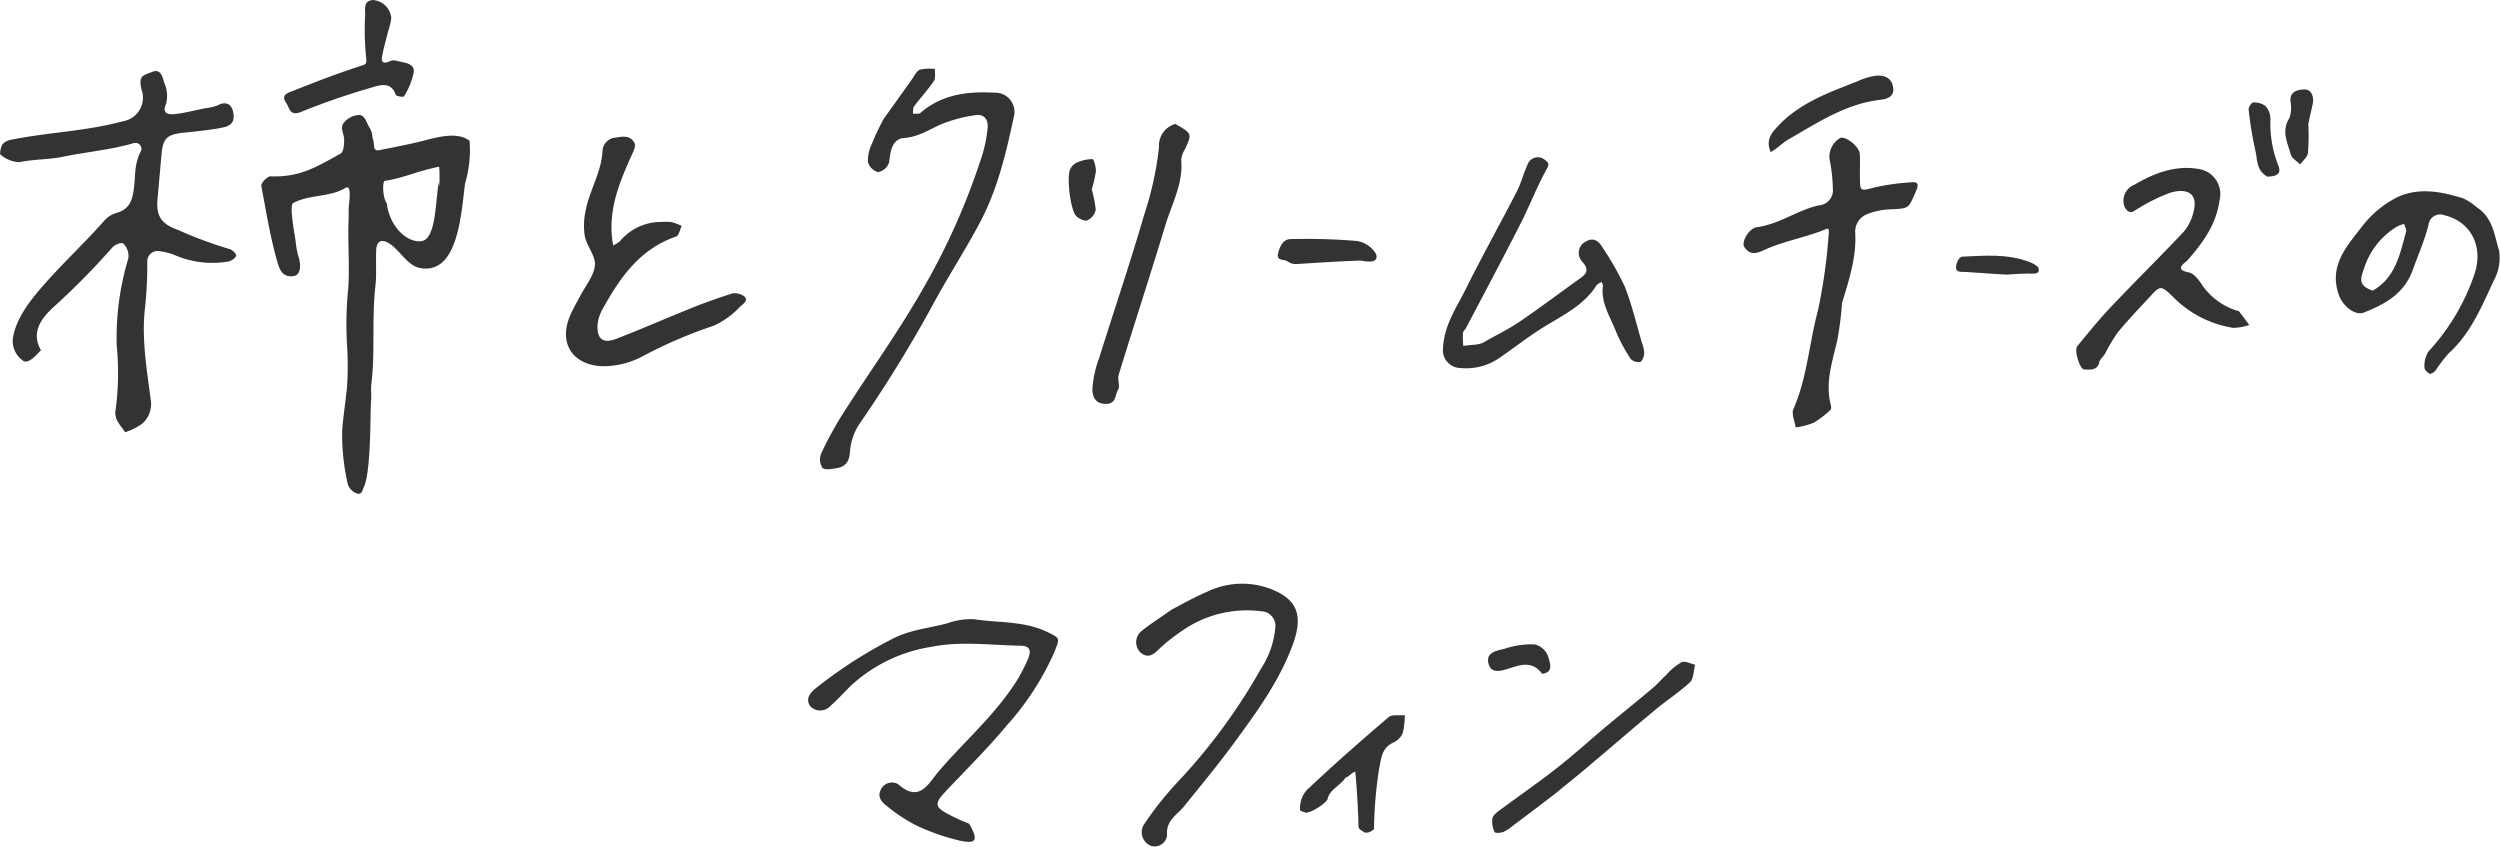
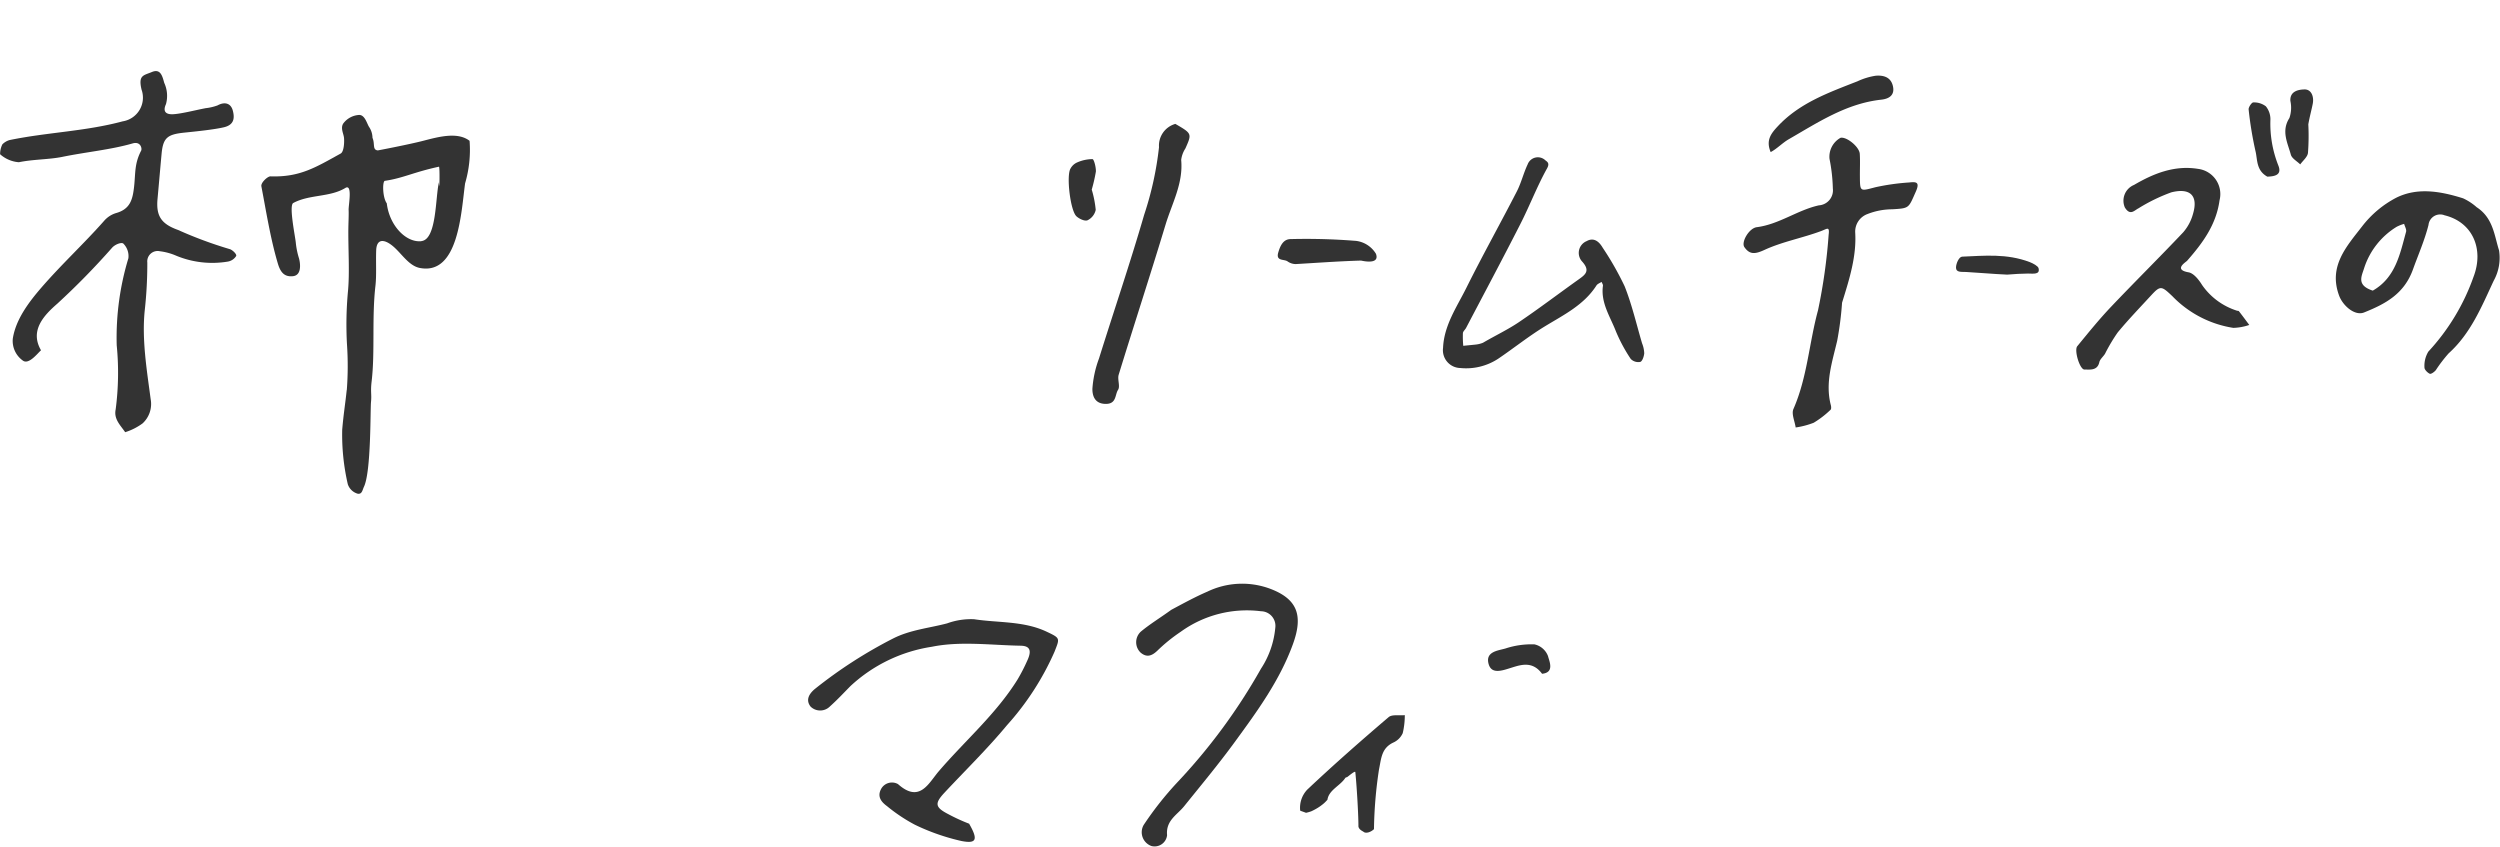
<svg xmlns="http://www.w3.org/2000/svg" width="278.42" height="94.293" viewBox="0 0 278.42 94.293">
  <defs>
    <style>.a{fill:#333;}</style>
  </defs>
  <g transform="translate(-48.001 -9941.999)">
    <g transform="translate(5.088 1817.983)">
      <path class="a" d="M381.966,469.878c1.021,1.776.83,2.255-.855,1.926a23.985,23.985,0,0,1-5.184-1.811,18.4,18.4,0,0,1-3.107-2.073c-.608-.445-1.1-1.02-.686-1.854a1.373,1.373,0,0,1,1.91-.6c2.418,2.16,3.4-.1,4.543-1.431,2.924-3.412,6.383-6.37,8.778-10.229a20,20,0,0,0,1.053-2.04c.543-1.15.355-1.693-.722-1.712-3.305-.059-6.715-.529-9.888.119a17.092,17.092,0,0,0-9.063,4.382c-.752.766-1.487,1.552-2.287,2.267a1.528,1.528,0,0,1-2.143.018c-.444-.556-.433-1.258.563-2.042a51.372,51.372,0,0,1,8.633-5.554c1.92-.968,3.994-1.147,6-1.677a7.805,7.805,0,0,1,3.005-.462c2.7.415,5.527.179,8.087,1.39,1.531.724,1.468.714.878,2.218a30.617,30.617,0,0,1-5.3,8.195c-2.179,2.631-4.64,5.029-6.975,7.531-1.114,1.2-1.027,1.625.471,2.391A20.481,20.481,0,0,0,381.966,469.878Z" transform="translate(-231.123 7745.873)" />
      <path class="a" d="M397.909,446.762c1.429-.765,2.709-1.462,4.043-2.037a8.934,8.934,0,0,1,6.9-.337c3.136,1.159,3.769,3.011,2.6,6.215-1.478,4.058-4,7.5-6.508,10.93-1.778,2.433-3.709,4.753-5.6,7.1-.786.977-2.052,1.58-1.9,3.225a1.4,1.4,0,0,1-1.734,1.21,1.628,1.628,0,0,1-.872-2.35,36.711,36.711,0,0,1,3.677-4.669,64.715,64.715,0,0,0,9.39-12.737,9.94,9.94,0,0,0,1.59-4.552,1.626,1.626,0,0,0-1.586-1.84,12.583,12.583,0,0,0-8.949,2.288,18.362,18.362,0,0,0-2.595,2.1c-.627.6-1.2.791-1.88.208a1.6,1.6,0,0,1,.044-2.334C395.545,448.336,396.694,447.645,397.909,446.762Z" transform="translate(-224.555 7745.17)" />
-       <path class="a" d="M433.792,465.475c-1.735,1.346-3.361,2.572-4.993,3.789a4.39,4.39,0,0,1-1.036.677c-.313.113-.9.167-.983-.007a2.623,2.623,0,0,1-.235-1.478c.052-.333.429-.654.722-.872,2.135-1.586,4.32-3.087,6.42-4.731,1.906-1.493,3.717-3.145,5.584-4.706,1.7-1.418,3.419-2.793,5.111-4.217.558-.469,1.046-1.049,1.587-1.547a6.484,6.484,0,0,1,1.65-1.347c.417-.173.994.172,1.5.286-.173.659-.168,1.57-.551,1.93-1.195,1.118-2.562,1.983-3.814,3.025-2.695,2.243-5.355,4.54-8.038,6.8C435.791,463.856,434.839,464.593,433.792,465.475Z" transform="translate(-217.426 7746.729)" />
      <path class="a" d="M418.835,456.092c-3.075,2.62-6.112,5.292-9.051,8.061a2.934,2.934,0,0,0-.8,2.313c0,.015.017.033.021.049.211.077.424.149.635.229a4.758,4.758,0,0,0,.529-.15q.1-.042-.015.011c.065-.028.13-.058.194-.089.1-.048.2-.1.29-.149a5.451,5.451,0,0,0,1-.686c.137-.122.26-.256.384-.39.15-1.088,1.445-1.576,1.99-2.433a.3.3,0,0,1,.184-.08c.146-.082.912-.769.933-.562.194,1.948.349,5.038.344,5.959,0,.048-.052.364.532.655.268.27.844.076,1.2-.267a48.031,48.031,0,0,1,.555-6.622c.262-1.255.267-2.408,1.624-3.034a2.064,2.064,0,0,0,1.025-1.04,8.663,8.663,0,0,0,.229-2C420.03,455.931,419.22,455.763,418.835,456.092Z" transform="translate(-221.275 7747.793)" />
      <path class="a" d="M432.16,452.675c-1.058-1.44-2.345-1.01-3.411-.676-1.011.315-2.2.77-2.538-.4-.4-1.4,1.049-1.5,1.874-1.741a9.255,9.255,0,0,1,3.227-.458,2.092,2.092,0,0,1,1.511,1.31C432.954,451.258,433.584,452.54,432.16,452.675Z" transform="translate(-217.51 7746.378)" />
    </g>
    <g transform="translate(8.001 1828)">
      <g transform="translate(40 8121.908)">
        <path class="a" d="M133.028,471.574c-.39.342-1.379,1.657-2.037,1.137a2.683,2.683,0,0,1-1.107-2.419c.326-2.165,1.822-4.125,3.219-5.736,2.262-2.608,4.7-4.848,6.94-7.383a2.861,2.861,0,0,1,1.317-.872c1.614-.443,1.879-1.523,2.039-3s.024-2.5.783-3.963c.118-.23-.057-1.064-.957-.8-2.435.705-5.188.954-7.842,1.5-1.489.3-3.176.258-4.823.593a3.51,3.51,0,0,1-2.09-.892,2.476,2.476,0,0,1,.255-1.1,1.857,1.857,0,0,1,.79-.474c4.228-.875,8.433-.964,12.608-2.088a2.669,2.669,0,0,0,2.1-3.535c-.376-1.611.2-1.564,1.163-1.961s1.159.476,1.365,1.211a3.462,3.462,0,0,1,.194,2.366c-.354.77-.094,1.193.869,1.123s2.488-.47,3.56-.671a5.661,5.661,0,0,0,1.312-.307c.76-.421,1.474-.278,1.7.573s.141,1.6-1,1.865-3.125.462-4.383.592c-1.875.195-2.38.547-2.547,2.358s-.28,3.151-.452,5.026.386,2.782,2.292,3.46a46.115,46.115,0,0,0,5.722,2.123c.284.06.812.541.749.765a1.363,1.363,0,0,1-.921.629,10.477,10.477,0,0,1-5.752-.649,6.62,6.62,0,0,0-1.828-.5,1.158,1.158,0,0,0-1.4,1.261,47.129,47.129,0,0,1-.278,5.246c-.354,3.285.223,6.708.652,9.97a2.928,2.928,0,0,1-.908,2.7,6.656,6.656,0,0,1-1.931.975c-.544-.792-1.279-1.462-1.061-2.528a31.285,31.285,0,0,0,.118-7.159,30.417,30.417,0,0,1,1.3-9.682,1.969,1.969,0,0,0-.579-1.652c-.256-.146-.9.121-1.212.451a82.485,82.485,0,0,1-6.108,6.242C133.382,467.653,131.735,469.359,133.028,471.574Z" transform="translate(-128.46 -440.473)" />
      </g>
      <g transform="translate(69.104 8126.809)">
        <path class="a" d="M161.849,475.147a35.2,35.2,0,0,0,.017-5.178,40.124,40.124,0,0,1,.112-5.814c.207-2.092.016-4.848.046-7.039.009-.658.055-1.525.03-2.038s.467-2.965-.369-2.456c-1.722,1.049-3.984.7-5.795,1.671-.516.278.239,3.817.287,4.485a8.663,8.663,0,0,0,.356,1.7c.161.635.282,1.858-.669,1.966s-1.4-.419-1.69-1.4c-.814-2.728-1.289-5.733-1.837-8.607-.078-.409.7-1.118,1.014-1.109,3.274.111,5.028-1,7.819-2.542.362-.2.413-1.233.372-1.725s-.41-1.068-.1-1.6a2.358,2.358,0,0,1,1.8-.973c.63.011.855.972,1.085,1.328a2.226,2.226,0,0,1,.384,1.222c.3.675-.04,1.342.6,1.4,0,0,3.4-.642,5.09-1.081s3.8-1.009,5.123.013a13.175,13.175,0,0,1-.5,4.739c-.441,3.245-.732,10.241-5.037,9.421-1.23-.234-2.035-1.619-2.986-2.417s-1.83-.9-1.878.461.049,2.787-.083,3.94c-.411,3.577-.038,7.385-.423,10.632-.144,1.213.017,1.433-.071,2.311s.022,7.737-.785,9.439c-.178.376-.211.856-.7.774a1.635,1.635,0,0,1-1.1-1.06,24.5,24.5,0,0,1-.621-6.08c.155-1.8.319-2.678.5-4.392m8.313-16.6c1.724-.181,1.55-4.846,1.959-6.553.054,1.533.118-1.759,0-1.733-2.805.605-4.019,1.285-6.019,1.573-.29.041-.272,1.848.211,2.507C166.59,456.795,168.437,458.73,170.162,458.548Z" transform="translate(-152.332 -444.497)" />
      </g>
-       <path class="a" d="M210.49,445.789c1.117-1.53,2.107-2.938,3.107-4.339.276-.386.51-.931.891-1.081a5.01,5.01,0,0,1,1.675-.076c-.028.453.1,1.015-.116,1.339-.667.984-1.49,1.863-2.2,2.818-.15.2-.1.553-.135.834.283-.028.658.051.834-.1,2.4-2.071,5.248-2.417,8.25-2.251a2.139,2.139,0,0,1,2.2,2.469c-.88,4.133-1.835,8.269-3.842,12.03-1.7,3.19-3.688,6.229-5.388,9.42a150.175,150.175,0,0,1-8.049,13.027,6.4,6.4,0,0,0-1.014,3.02c-.072,1.088-.456,1.663-1.444,1.842-.547.1-1.336.249-1.633-.032a1.761,1.761,0,0,1-.124-1.612,40.239,40.239,0,0,1,2.429-4.445c3-4.712,6.295-9.256,9.033-14.113a75.6,75.6,0,0,0,6.533-14.876,15.231,15.231,0,0,0,.527-2.753c.11-.978-.372-1.646-1.4-1.467a16.266,16.266,0,0,0-3.788,1.014c-1.344.594-2.507,1.406-4.109,1.524-1.356.1-1.526,1.507-1.674,2.748a1.633,1.633,0,0,1-1.224,1.054,1.663,1.663,0,0,1-1.134-1.146,4.378,4.378,0,0,1,.447-2.01A26.661,26.661,0,0,1,210.49,445.789Z" transform="translate(-72.041 7681.388)" />
      <path class="a" d="M298.694,464.946a36.848,36.848,0,0,1-.543,4.237c-.554,2.369-1.356,4.694-.706,7.178.043.162.06.431-.033.509a10.5,10.5,0,0,1-1.876,1.445,9.122,9.122,0,0,1-2.008.526c-.1-.693-.489-1.513-.25-2.057,1.542-3.512,1.745-7.347,2.737-10.989a62.075,62.075,0,0,0,1.185-8.431c.124-.97-.18-.642-.833-.4-2.078.776-4.311,1.18-6.311,2.1-1.039.479-1.646.547-2.24-.309-.383-.552.512-2.107,1.379-2.22,2.5-.322,4.542-1.91,6.914-2.432a1.676,1.676,0,0,0,1.558-1.878,18.806,18.806,0,0,0-.372-3.3,2.412,2.412,0,0,1,1.224-2.341c.661-.162,2.1.992,2.148,1.787.051.822.006,1.649.013,2.475.013,1.771,0,1.69,1.728,1.24a25.1,25.1,0,0,1,3.745-.53c.753-.077,1.257-.1.747,1.038-.814,1.821-.685,1.836-2.621,1.948a7.623,7.623,0,0,0-2.746.526,2.082,2.082,0,0,0-1.374,2.075C300.311,459.774,299.533,462.248,298.694,464.946Z" transform="translate(-53.547 7682.765)" />
      <path class="a" d="M264.718,469.017c1.439-.837,2.8-1.48,4.028-2.312,2.219-1.5,4.356-3.122,6.537-4.678.79-.564,1.463-.984.461-2.078a1.419,1.419,0,0,1,.528-2.254c.788-.439,1.373.038,1.78.736a33.367,33.367,0,0,1,2.449,4.305c.813,2.049,1.311,4.222,1.937,6.343a3.272,3.272,0,0,1,.241,1.111c-.029.346-.21.887-.441.959a1.175,1.175,0,0,1-1.061-.331,17.879,17.879,0,0,1-1.659-3.089c-.634-1.635-1.7-3.165-1.437-5.064.018-.133-.1-.285-.154-.428-.191.129-.45.216-.565.393-1.4,2.188-3.645,3.276-5.763,4.568-1.791,1.094-3.441,2.417-5.18,3.595a6.5,6.5,0,0,1-4.221,1.037,1.985,1.985,0,0,1-1.923-2.248c.11-2.517,1.531-4.541,2.594-6.678,1.8-3.619,3.776-7.152,5.625-10.748.49-.954.74-2.03,1.2-3a1.211,1.211,0,0,1,1.97-.463c.2.167.522.312.19.908-1.114,2-1.932,4.16-2.974,6.2-1.974,3.876-4.022,7.714-6.044,11.565-.106.2-.336.379-.352.58a11.618,11.618,0,0,0,.039,1.41c.456-.045.912-.088,1.367-.136A2.976,2.976,0,0,0,264.718,469.017Z" transform="translate(-59.564 7683.155)" />
      <path class="a" d="M357.492,453.231c1.862,1.2,1.984,3.179,2.51,4.819a5.261,5.261,0,0,1-.6,3.388c-1.344,2.882-2.555,5.868-5.017,8.083a16.1,16.1,0,0,0-1.426,1.869c-.163.2-.533.464-.673.4-.261-.119-.6-.468-.59-.7a3.038,3.038,0,0,1,.435-1.77,23.926,23.926,0,0,0,5.03-8.33c1.184-3.087-.1-6.09-3.232-6.849a1.306,1.306,0,0,0-1.784,1.078c-.43,1.707-1.144,3.321-1.736,4.966-.985,2.735-3.092,3.837-5.439,4.779-1.034.414-2.358-.749-2.774-1.863-1.225-3.279.828-5.489,2.536-7.7a11.519,11.519,0,0,1,3.836-3.223c2.381-1.178,4.962-.7,7.426.072a6.141,6.141,0,0,1,1.5.978m-11.546,9.3c2.529-1.45,3.016-4.063,3.7-6.549.071-.255-.137-.586-.216-.882a4.417,4.417,0,0,0-.838.329,8.414,8.414,0,0,0-3.62,4.611C344.7,460.927,344.09,461.934,345.946,462.534Z" transform="translate(-41.688 7683.834)" />
-       <path class="a" d="M190.834,455.974a5.619,5.619,0,0,1,1.1.013,9.255,9.255,0,0,1,1.113.421c-.2.408-.306,1.083-.607,1.185-4.008,1.361-6.225,4.519-8.143,7.977a4.429,4.429,0,0,0-.629,1.932c-.039,1.582.646,2.051,2.174,1.456,2.853-1.111,5.66-2.341,8.5-3.48,1.422-.57,2.871-1.079,4.332-1.541a1.7,1.7,0,0,1,1.123.189c.936.459-.029,1.082-.148,1.185a9.5,9.5,0,0,1-3.022,2.212,50.772,50.772,0,0,0-7.754,3.316,9.438,9.438,0,0,1-4.757,1.2c-3.2-.179-4.77-2.518-3.541-5.532.321-.786.769-1.522,1.159-2.279.585-1.138,1.53-2.24,1.647-3.424.1-1.022-.881-2.1-1.12-3.218a7.429,7.429,0,0,1,.072-2.781c.417-2.368,1.856-4.456,1.907-6.956a1.68,1.68,0,0,1,1.091-1.217c.829-.1,1.925-.493,2.464.558.157.307-.111.9-.3,1.307-1.342,2.959-2.579,5.937-2.2,9.3.029.261.078.52.117.78a2.723,2.723,0,0,0,.769-.474A5.938,5.938,0,0,1,190.834,455.974Z" transform="translate(-77.127 7682.745)" />
      <path class="a" d="M323.525,453.736a1.9,1.9,0,0,1,1.023-2.51c2.221-1.3,4.532-2.21,7.143-1.786a2.827,2.827,0,0,1,2.38,3.5c-.372,2.721-1.881,4.763-3.614,6.734-.133.151-1.561.988.166,1.286.568.1,1.139.822,1.492,1.394a7.455,7.455,0,0,0,3.876,2.871c.076.03.2.012.235.063.393.5.773,1.02,1.157,1.533a5.994,5.994,0,0,1-1.778.325,12,12,0,0,1-6.772-3.513c-1.223-1.162-1.341-1.238-2.4-.085-1.25,1.358-2.532,2.689-3.705,4.109a18.982,18.982,0,0,0-1.411,2.372c-.2.326-.56.6-.635.942-.217.99-1.12.8-1.648.817s-1.179-2.15-.806-2.6c1.214-1.481,2.421-2.976,3.738-4.365,2.657-2.8,5.407-5.515,8.059-8.32a5.207,5.207,0,0,0,1.084-2.03c.606-2.006-.256-2.959-2.406-2.422a19.427,19.427,0,0,0-3.664,1.783C324.579,454.06,324.123,454.7,323.525,453.736Z" transform="translate(-46.885 7683.368)" />
      <path class="a" d="M237.483,445.308c1.858,1.082,1.854,1.079,1.12,2.732a3.026,3.026,0,0,0-.471,1.279c.245,2.619-1.033,4.863-1.747,7.23-1.686,5.578-3.5,11.118-5.212,16.688-.163.529.191,1.29-.074,1.695-.357.546-.154,1.577-1.387,1.56-1.288-.017-1.47-1.023-1.468-1.671a11.913,11.913,0,0,1,.736-3.387c1.67-5.342,3.476-10.642,5.033-16.016a36.461,36.461,0,0,0,1.65-7.522A2.509,2.509,0,0,1,237.483,445.308Z" transform="translate(-66.586 7682.489)" />
-       <path class="a" d="M166.346,440.734a1.3,1.3,0,0,1,.63.028c.768.208,1.925.221,1.882,1.193a7.771,7.771,0,0,1-1.112,2.779c-.038.076-.844-.032-.9-.19-.5-1.459-1.674-1.118-2.588-.842a77.949,77.949,0,0,0-7.9,2.72c-1.352.574-1.34-.451-1.725-1-.651-.934.318-1.141.817-1.339,2.458-.976,4.928-1.936,7.445-2.743.6-.192.722-.2.663-.847a30.359,30.359,0,0,1-.123-4.822c.038-.532-.269-1.623.879-1.684a2.2,2.2,0,0,1,2.032,2.008,7.633,7.633,0,0,1-.339,1.44c-.237.96-.523,1.911-.694,2.883C165.179,441.09,165.663,441.06,166.346,440.734Z" transform="translate(-82.771 7680.018)" />
      <path class="a" d="M290.239,449.411c-.556-1.317.039-2.071.8-2.883,2.437-2.606,5.676-3.748,8.863-5a7.483,7.483,0,0,1,2.032-.622c.8-.065,1.642.107,1.9,1.083.286,1.084-.408,1.489-1.29,1.585-3.878.424-7.033,2.53-10.282,4.4C291.543,448.387,290.957,449.032,290.239,449.411Z" transform="translate(-53.043 7681.527)" />
      <path class="a" d="M254.45,458.233c-2.582.078-4.931.256-7.282.391a1.6,1.6,0,0,1-.911-.307c-.389-.263-1.312.006-1.025-.981.215-.739.55-1.487,1.375-1.495a69.3,69.3,0,0,1,7.292.2,3.022,3.022,0,0,1,2.212,1.436C256.463,458.428,255.437,458.45,254.45,458.233Z" transform="translate(-62.875 7684.785)" />
      <path class="a" d="M312.829,459.464c-1.624-.071-3.1-.214-4.573-.294-.508-.027-1.138.079-1.127-.5.007-.453.335-1.193.686-1.207,2.464-.1,4.948-.369,7.513.6.379.144.931.443.994.682.19.731-.563.608-1.172.6C314.421,459.35,313.7,459.395,312.829,459.464Z" transform="translate(-49.293 7685.119)" />
      <path class="a" d="M335.941,451.611c-1.255-.7-1.085-1.9-1.318-2.844a40.57,40.57,0,0,1-.763-4.636c-.03-.251.345-.792.518-.786a2.162,2.162,0,0,1,1.4.434,2.279,2.279,0,0,1,.507,1.492,12.678,12.678,0,0,0,.883,5.1C337.584,451.408,336.813,451.583,335.941,451.611Z" transform="translate(-43.434 7682.061)" />
      <path class="a" d="M339.771,446.04a24.972,24.972,0,0,1-.04,3.2c-.062.453-.56.847-.861,1.267-.362-.359-.931-.661-1.046-1.087-.358-1.319-1.089-2.625-.16-4.075a3.545,3.545,0,0,0,.109-1.91c-.07-1.16,1.049-1.261,1.553-1.278.789-.026,1.1.81.935,1.621C340.128,444.455,339.937,445.12,339.771,446.04Z" transform="translate(-42.699 7681.801)" />
      <path class="a" d="M228.646,451.926a11.6,11.6,0,0,1,.443,2.256,1.684,1.684,0,0,1-.917,1.161c-.3.129-.924-.162-1.233-.449-.675-.629-1.127-4.466-.673-5.284a1.56,1.56,0,0,1,.692-.682,4.331,4.331,0,0,1,1.77-.4c.167.011.4.908.38,1.386A17.865,17.865,0,0,1,228.646,451.926Z" transform="translate(-67.061 7683.19)" />
    </g>
  </g>
</svg>